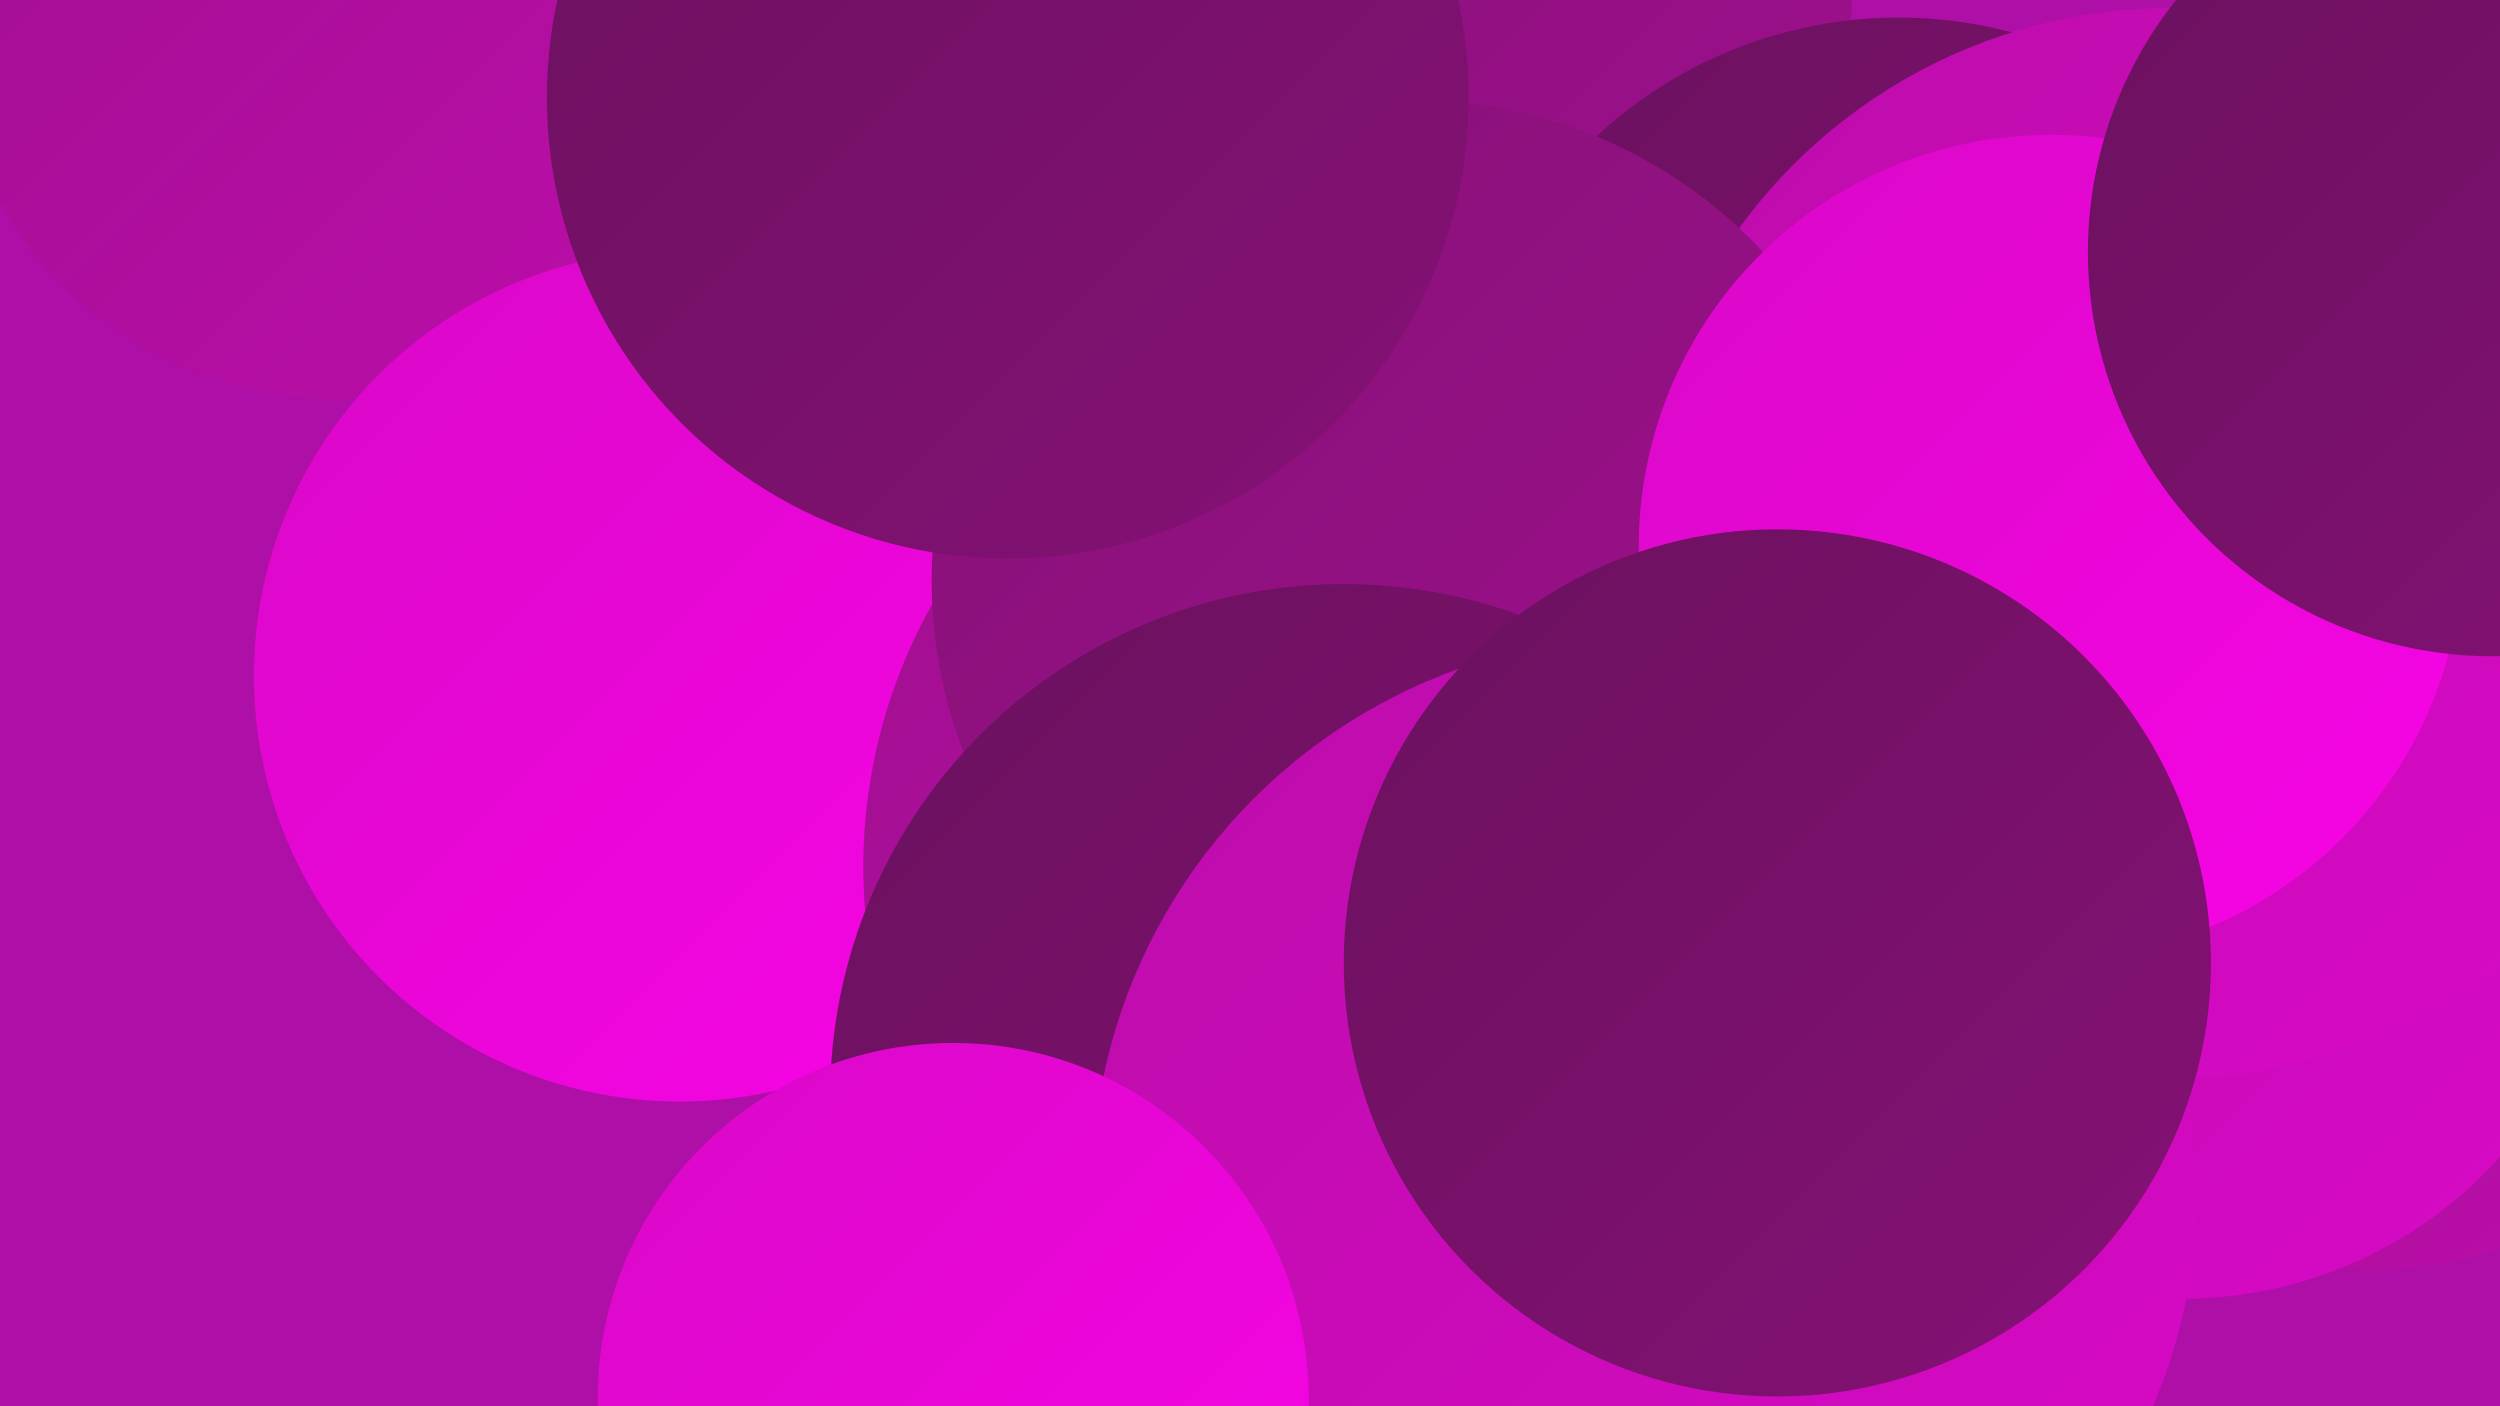
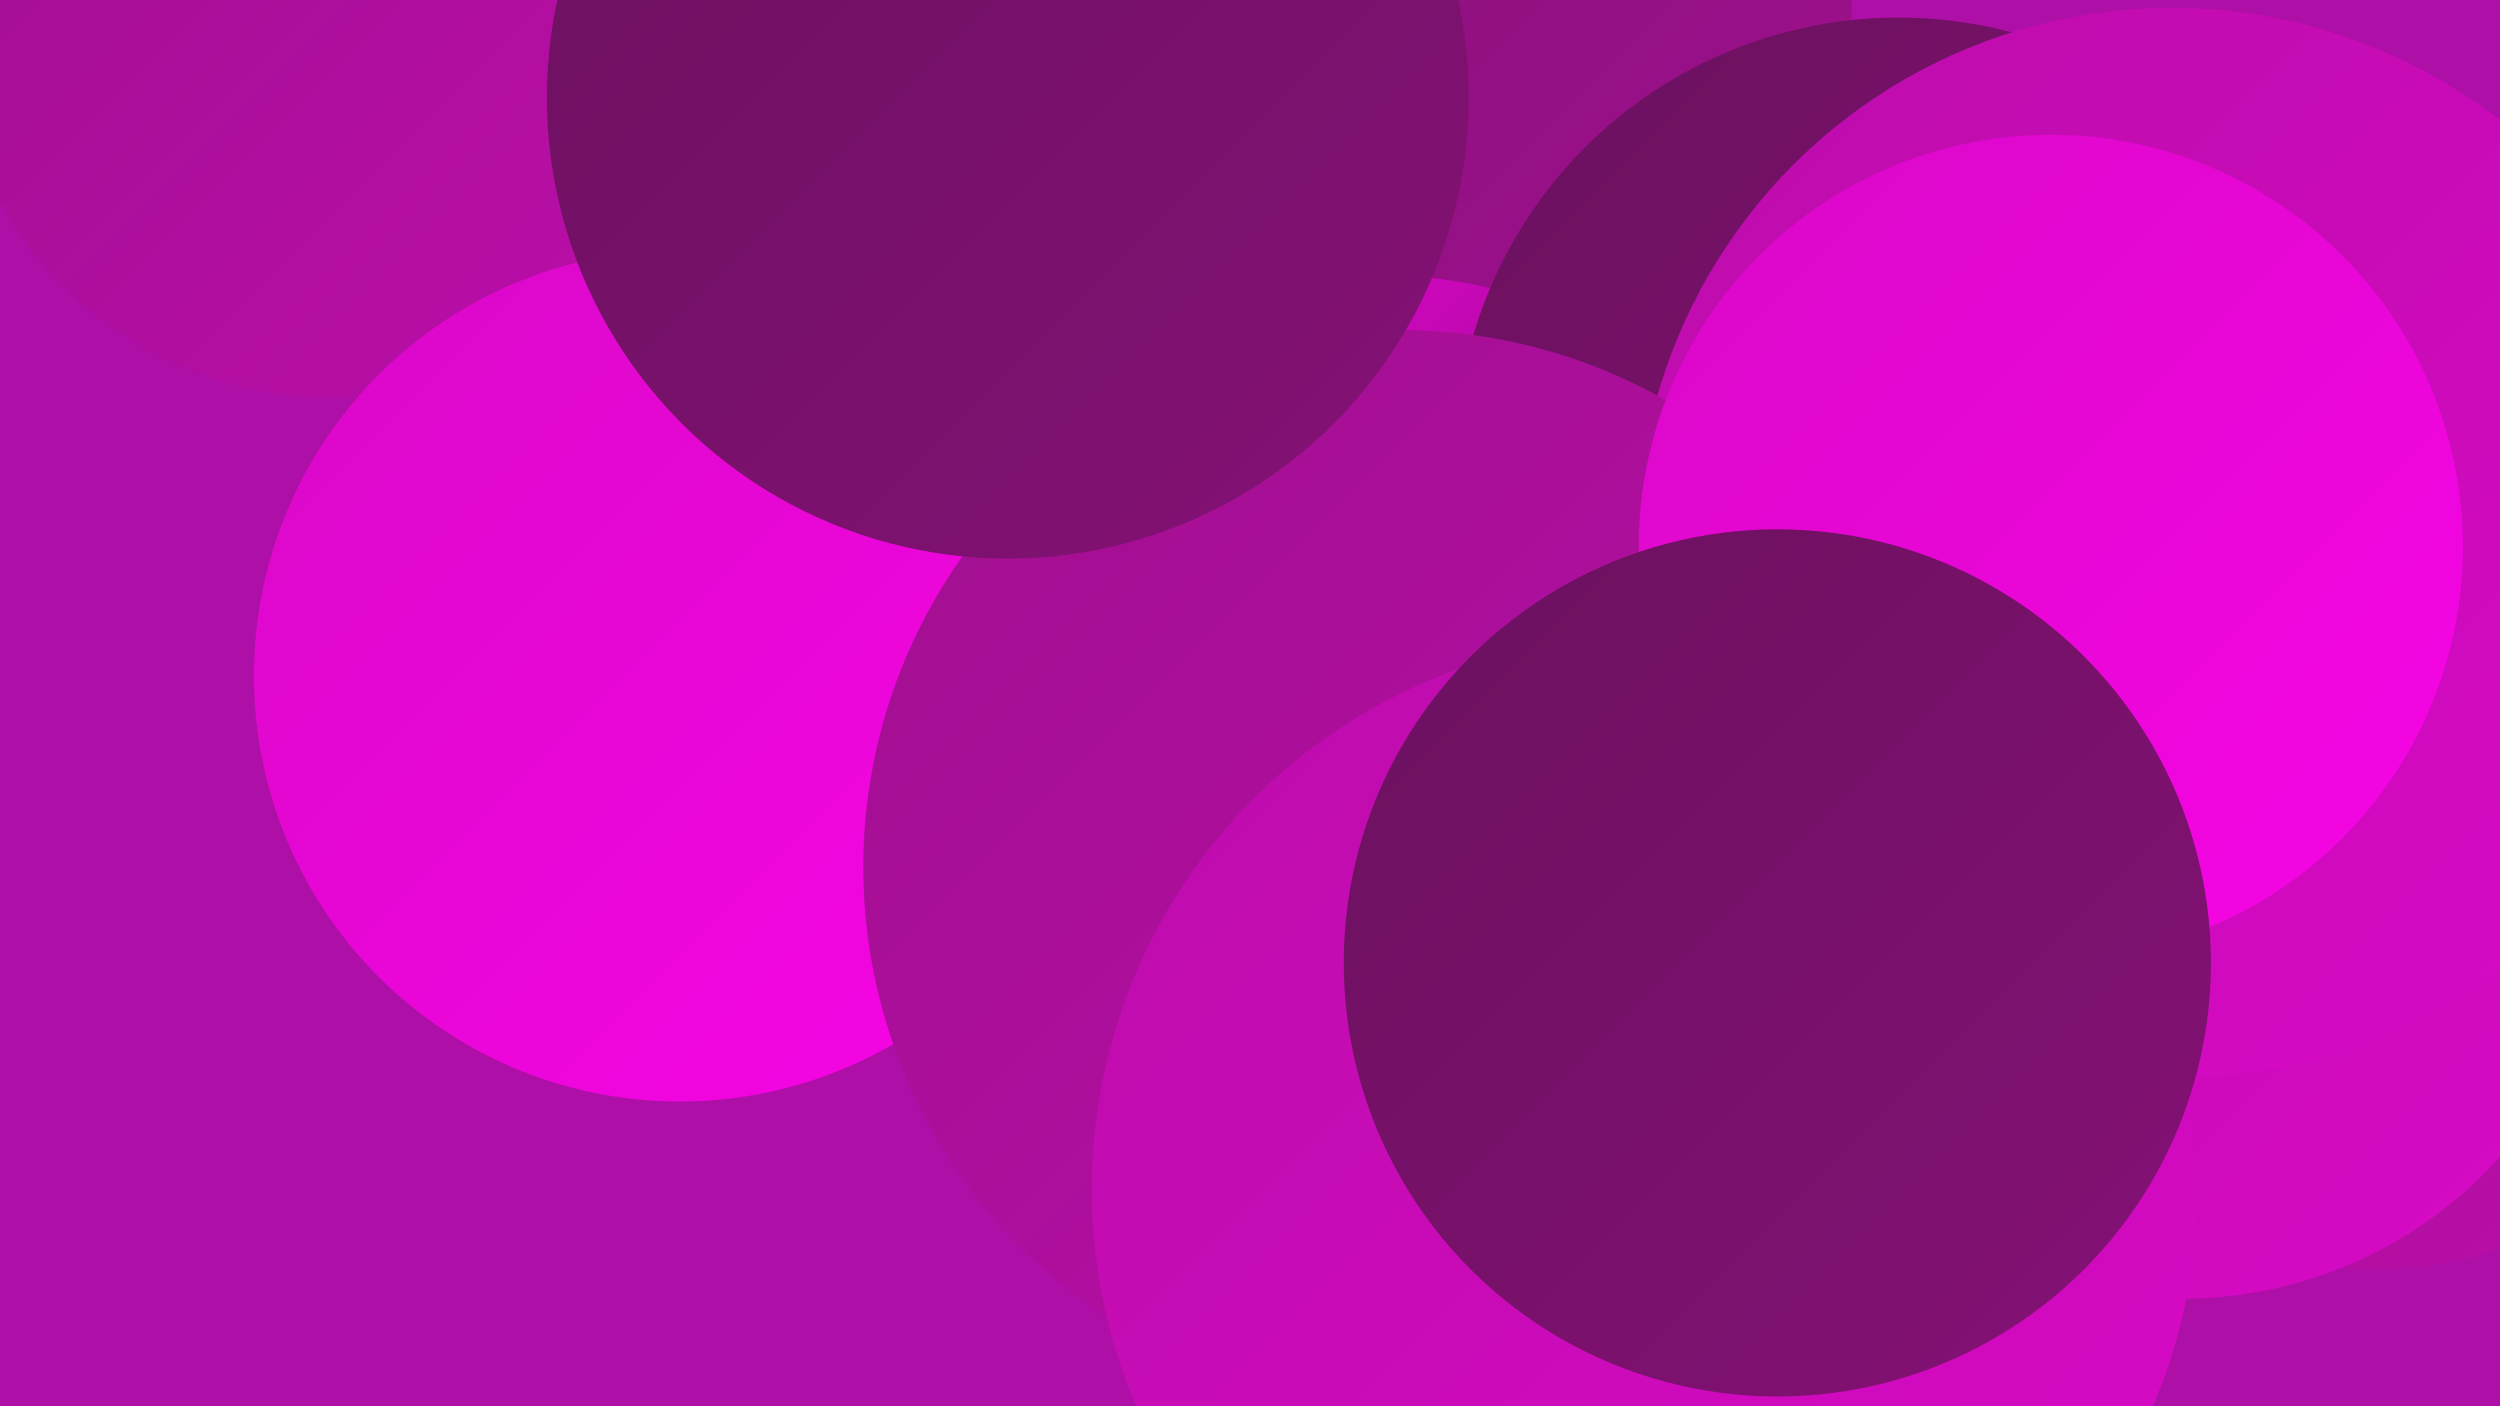
<svg xmlns="http://www.w3.org/2000/svg" width="1280" height="720">
  <defs>
    <linearGradient id="grad0" x1="0%" y1="0%" x2="100%" y2="100%">
      <stop offset="0%" style="stop-color:#531048;stop-opacity:1" />
      <stop offset="100%" style="stop-color:#6b115e;stop-opacity:1" />
    </linearGradient>
    <linearGradient id="grad1" x1="0%" y1="0%" x2="100%" y2="100%">
      <stop offset="0%" style="stop-color:#6b115e;stop-opacity:1" />
      <stop offset="100%" style="stop-color:#851176;stop-opacity:1" />
    </linearGradient>
    <linearGradient id="grad2" x1="0%" y1="0%" x2="100%" y2="100%">
      <stop offset="0%" style="stop-color:#851176;stop-opacity:1" />
      <stop offset="100%" style="stop-color:#a0108f;stop-opacity:1" />
    </linearGradient>
    <linearGradient id="grad3" x1="0%" y1="0%" x2="100%" y2="100%">
      <stop offset="0%" style="stop-color:#a0108f;stop-opacity:1" />
      <stop offset="100%" style="stop-color:#bc0daa;stop-opacity:1" />
    </linearGradient>
    <linearGradient id="grad4" x1="0%" y1="0%" x2="100%" y2="100%">
      <stop offset="0%" style="stop-color:#bc0daa;stop-opacity:1" />
      <stop offset="100%" style="stop-color:#d909c7;stop-opacity:1" />
    </linearGradient>
    <linearGradient id="grad5" x1="0%" y1="0%" x2="100%" y2="100%">
      <stop offset="0%" style="stop-color:#d909c7;stop-opacity:1" />
      <stop offset="100%" style="stop-color:#f804e6;stop-opacity:1" />
    </linearGradient>
    <linearGradient id="grad6" x1="0%" y1="0%" x2="100%" y2="100%">
      <stop offset="0%" style="stop-color:#f804e6;stop-opacity:1" />
      <stop offset="100%" style="stop-color:#531048;stop-opacity:1" />
    </linearGradient>
  </defs>
  <rect width="1280" height="720" fill="#ae0fa6" />
  <circle cx="1217" cy="465" r="185" fill="url(#grad3)" />
  <circle cx="763" cy="2" r="185" fill="url(#grad2)" />
  <circle cx="708" cy="377" r="236" fill="url(#grad6)" />
-   <circle cx="393" cy="179" r="180" fill="url(#grad2)" />
  <circle cx="972" cy="236" r="227" fill="url(#grad1)" />
  <circle cx="172" cy="6" r="198" fill="url(#grad3)" />
  <circle cx="736" cy="460" r="209" fill="url(#grad0)" />
  <circle cx="348" cy="346" r="218" fill="url(#grad5)" />
  <circle cx="1220" cy="297" r="244" fill="url(#grad4)" />
  <circle cx="1117" cy="446" r="219" fill="url(#grad4)" />
  <circle cx="1112" cy="278" r="274" fill="url(#grad4)" />
  <circle cx="717" cy="444" r="275" fill="url(#grad3)" />
-   <circle cx="723" cy="297" r="246" fill="url(#grad2)" />
-   <circle cx="688" cy="562" r="263" fill="url(#grad1)" />
  <circle cx="842" cy="609" r="283" fill="url(#grad4)" />
  <circle cx="1050" cy="280" r="211" fill="url(#grad5)" />
  <circle cx="910" cy="493" r="222" fill="url(#grad1)" />
  <circle cx="516" cy="50" r="236" fill="url(#grad1)" />
-   <circle cx="488" cy="716" r="182" fill="url(#grad5)" />
-   <circle cx="1276" cy="129" r="207" fill="url(#grad1)" />
</svg>